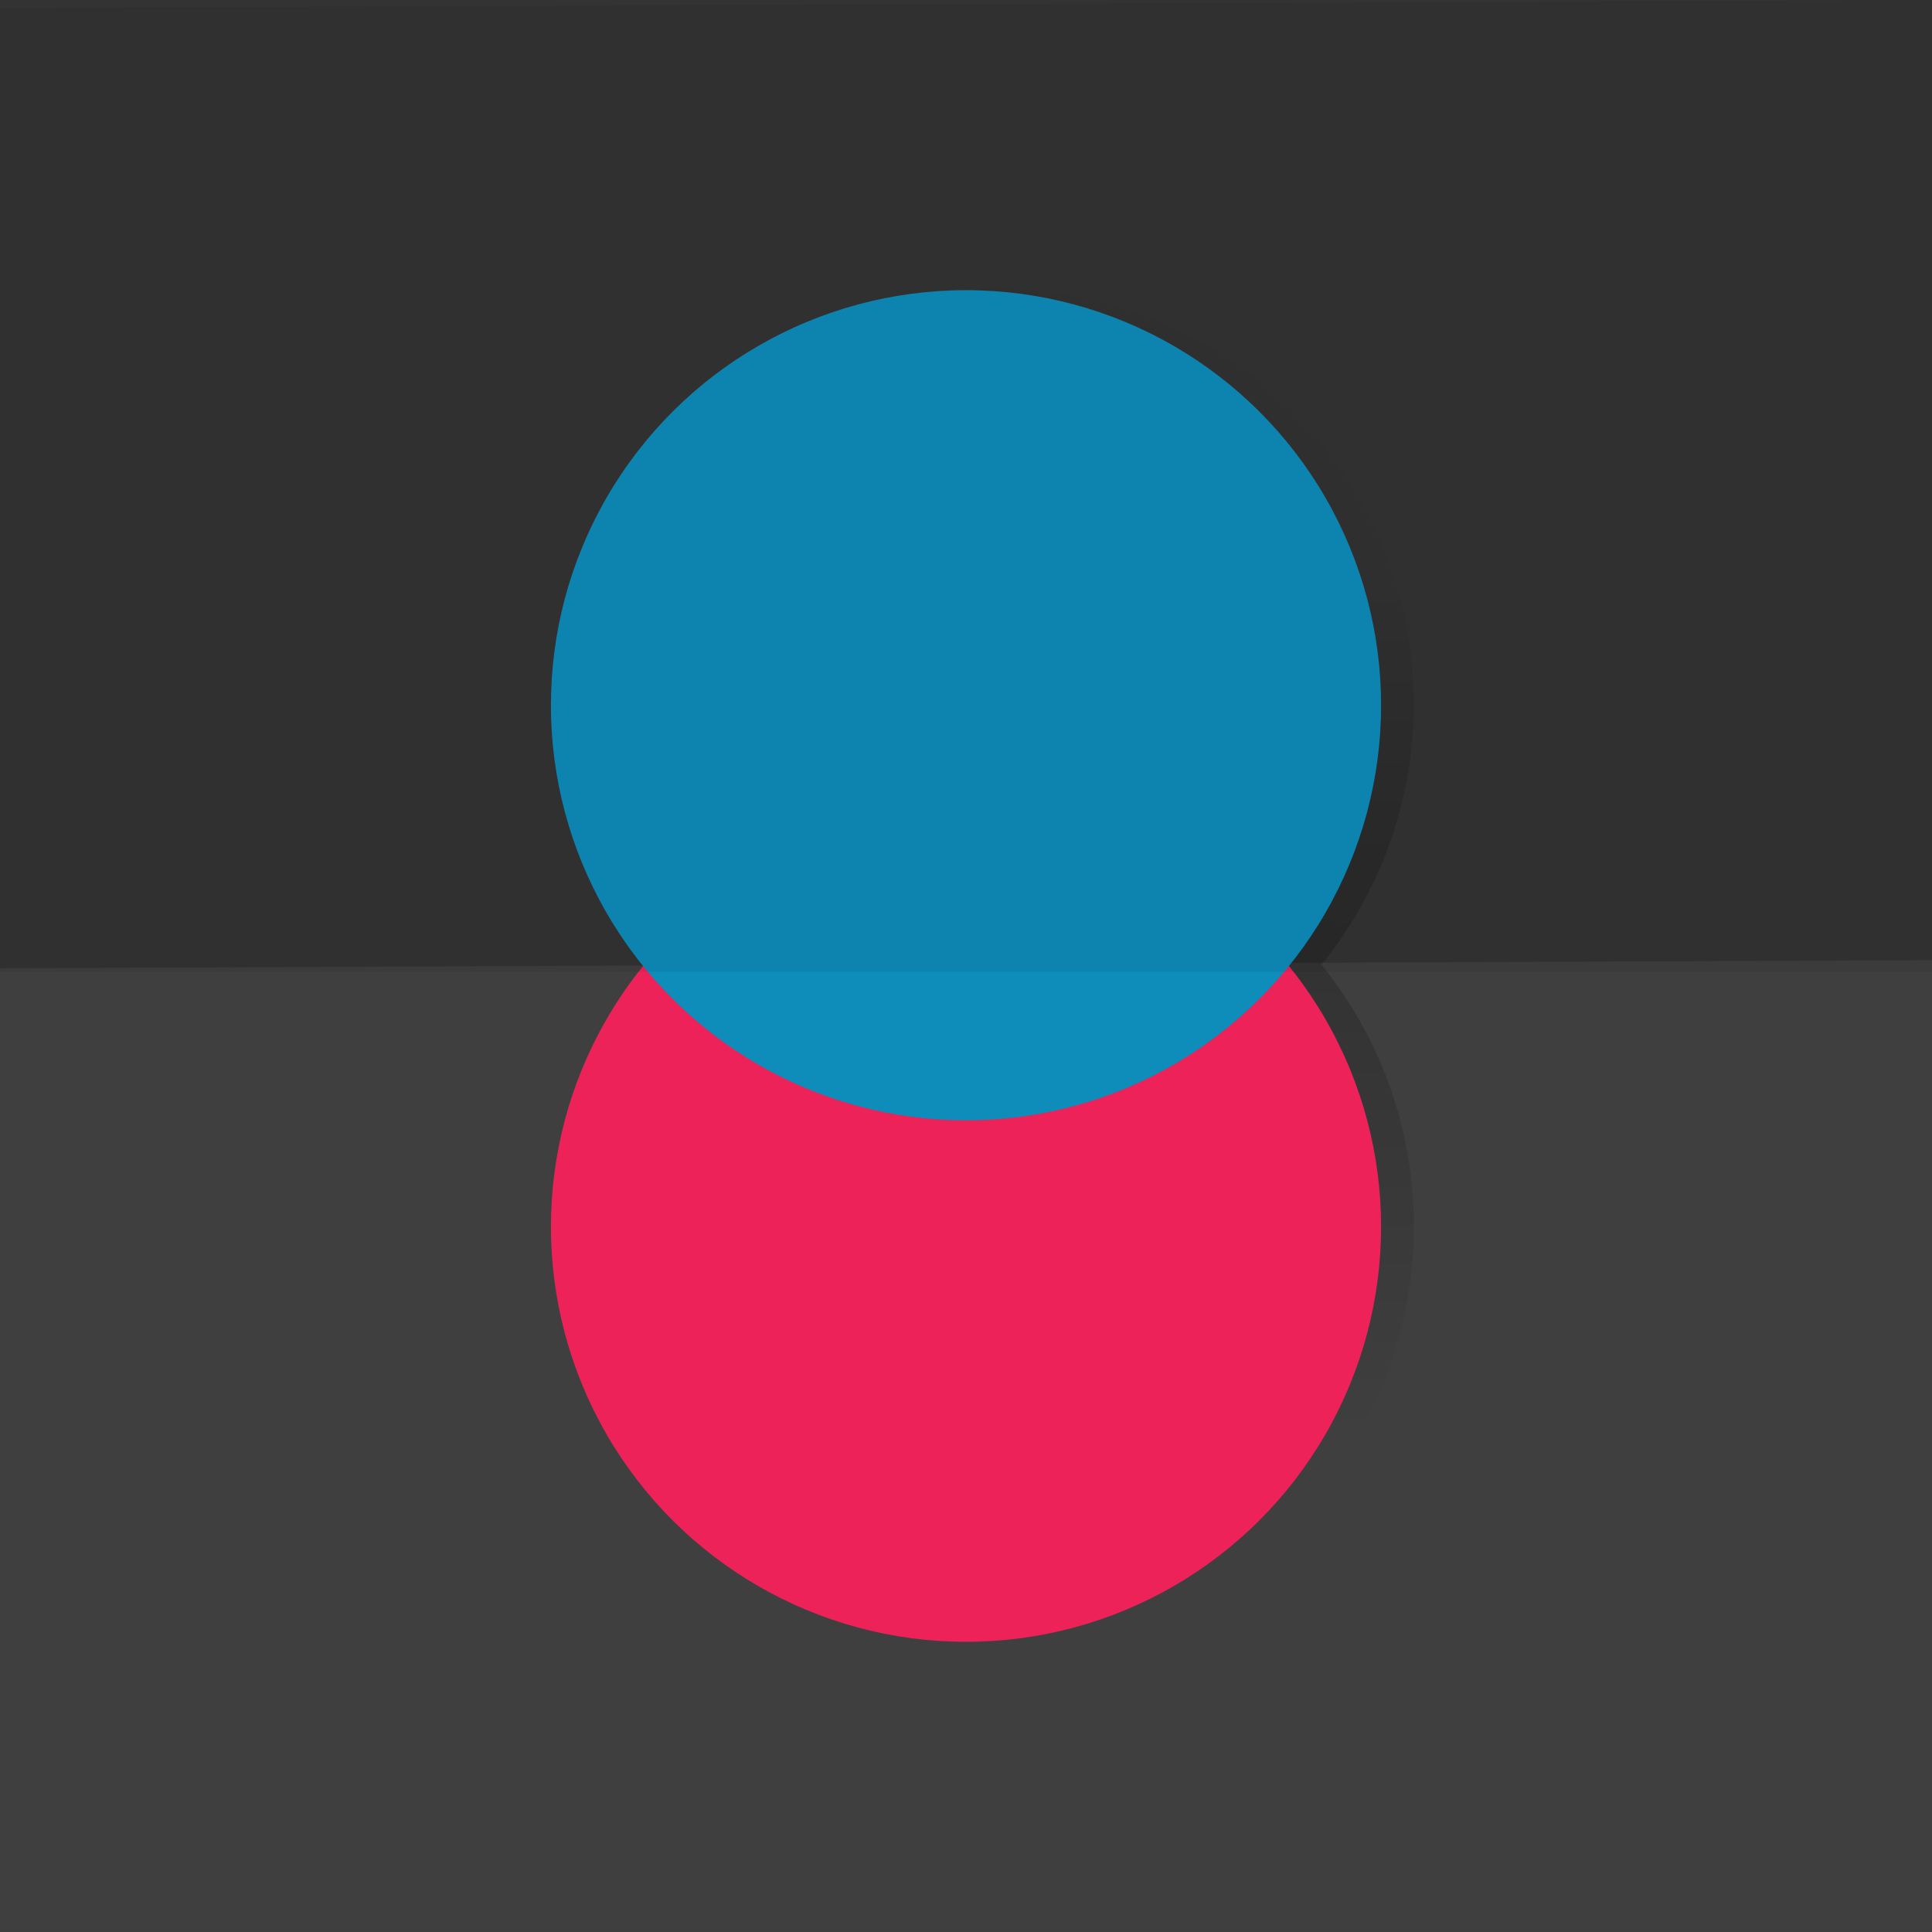
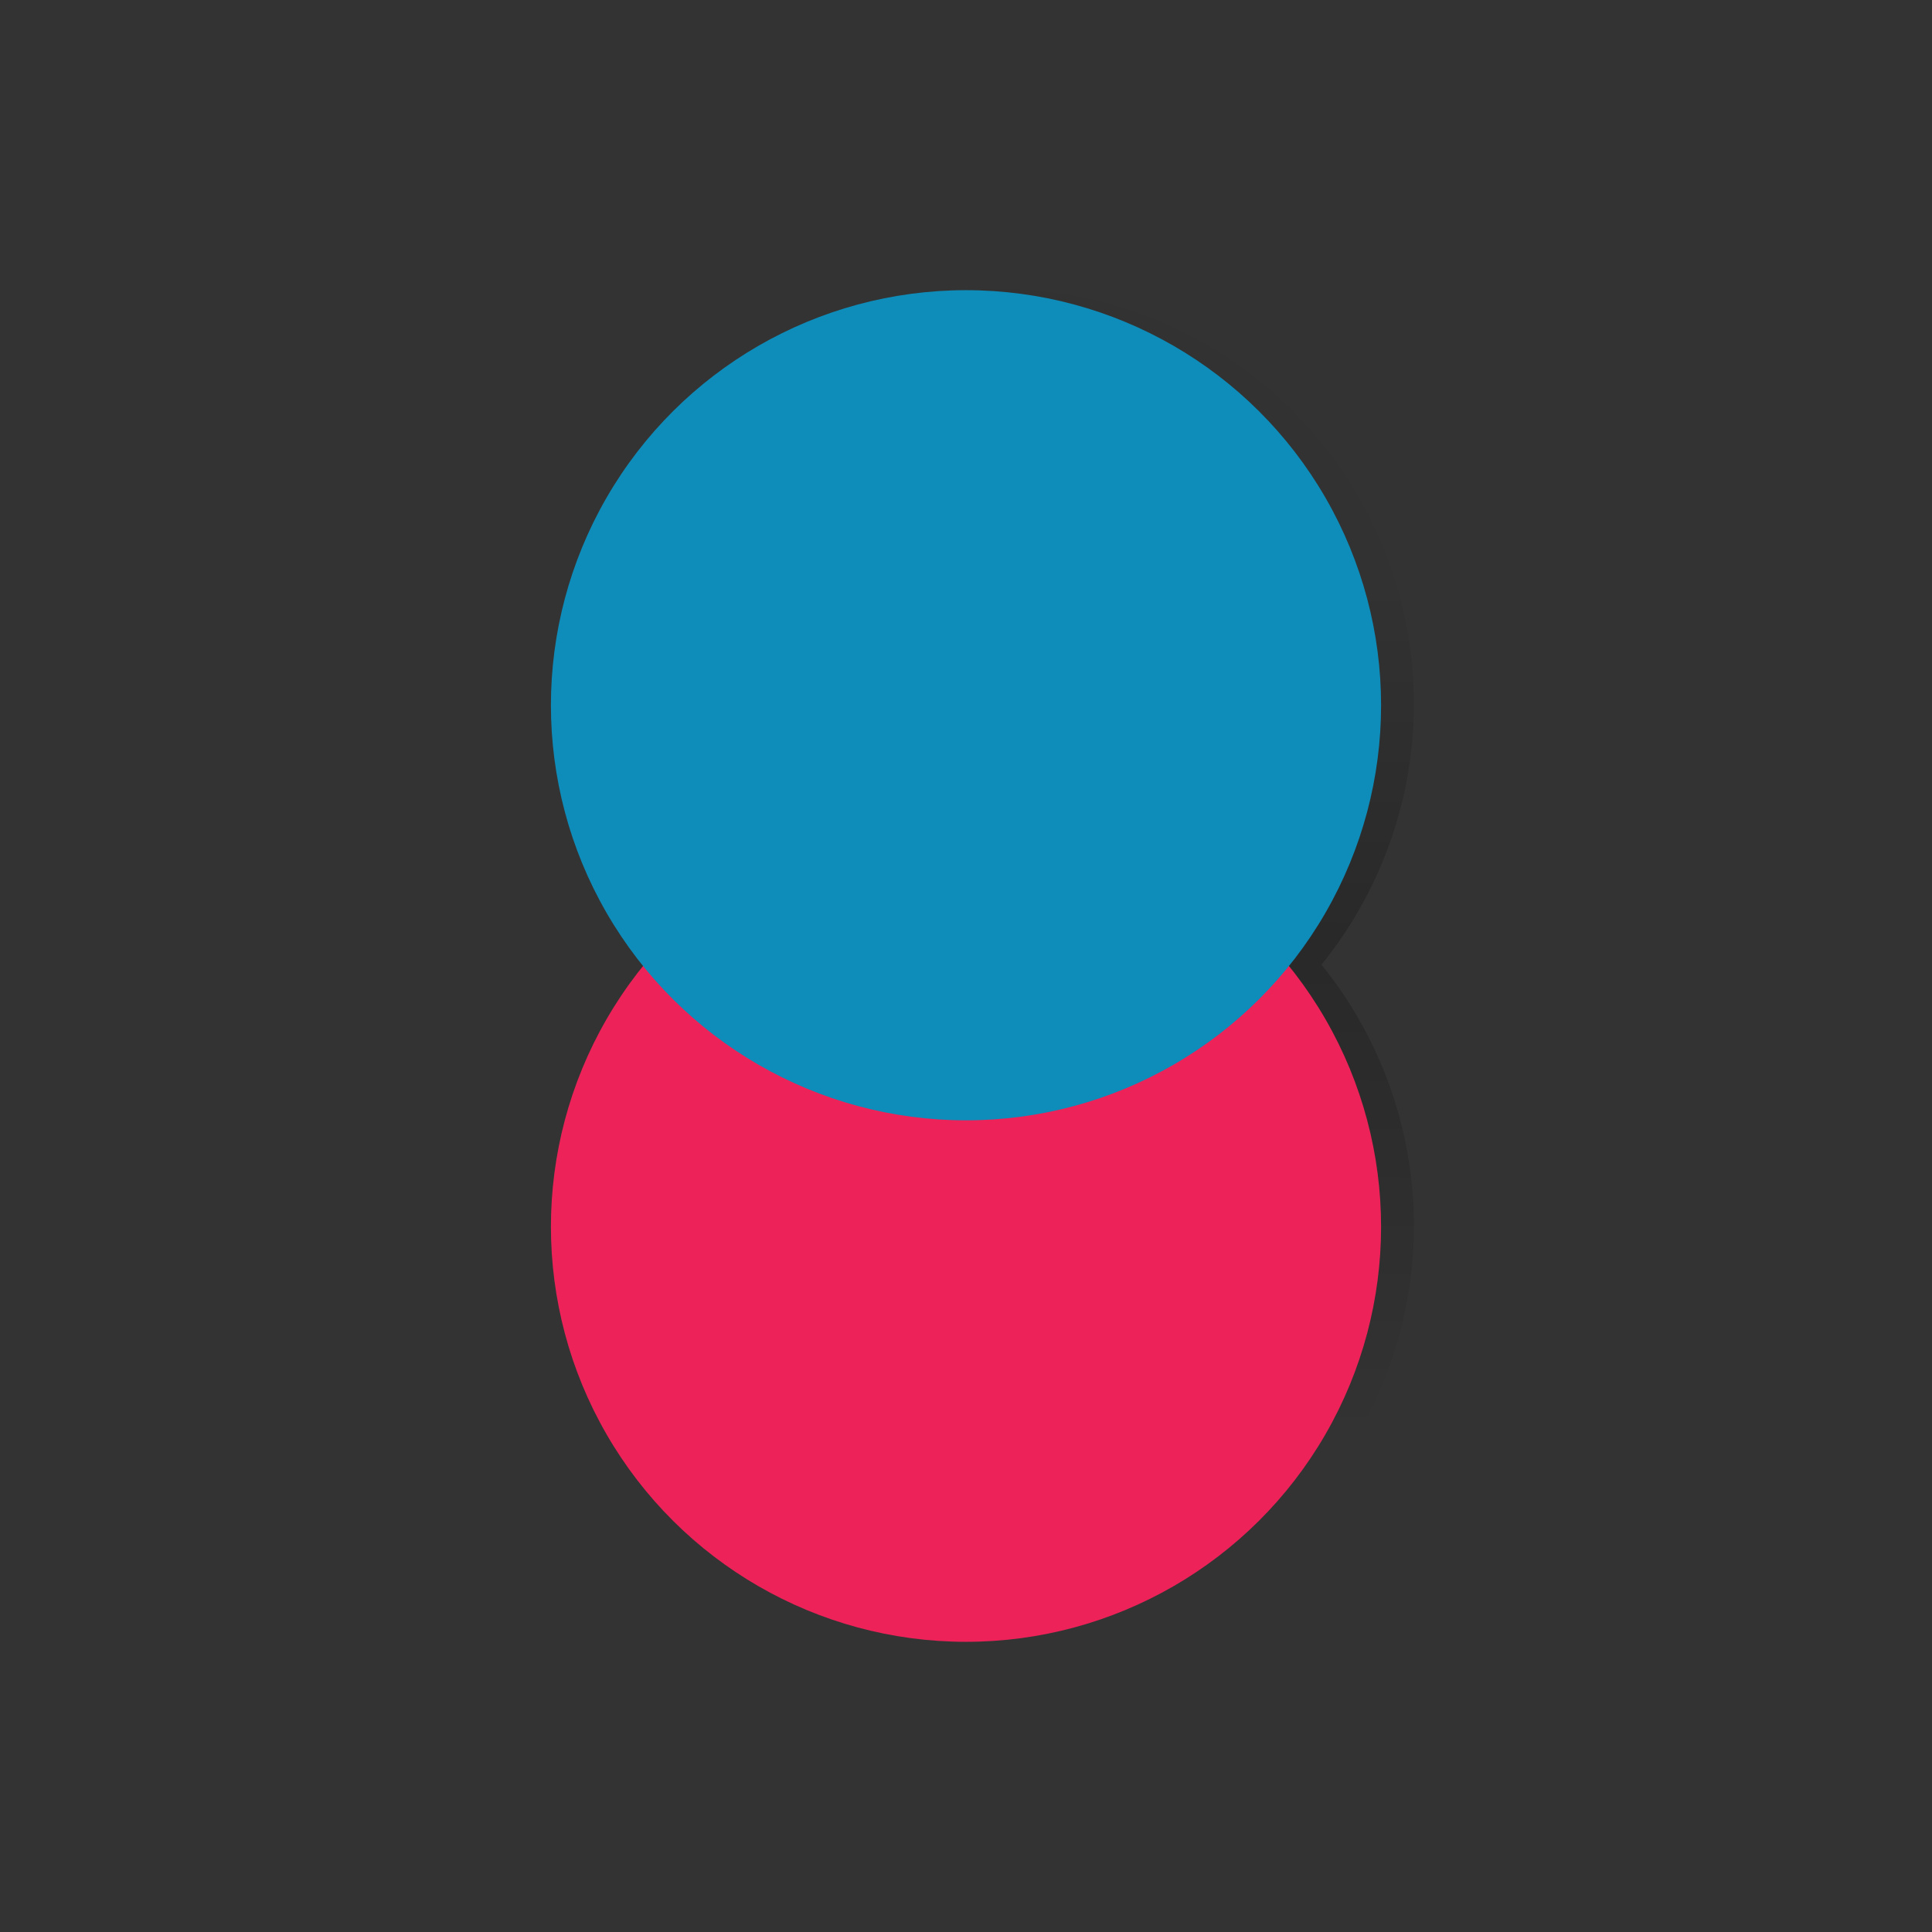
<svg xmlns="http://www.w3.org/2000/svg" height="512" width="512" version="1.1" viewBox="0 0 512 512">
  <defs>
    <linearGradient id="a" y2="381" gradientUnits="userSpaceOnUse" x2="258.4" gradientTransform="translate(-11.33 -.298)" y1="150" x1="261.1">
      <stop stop-opacity=".071" offset="0" />
      <stop offset=".437" />
      <stop stop-opacity="0" offset="1" />
    </linearGradient>
  </defs>
  <rect height="512" width="512" y="0" x="0" fill="#333" />
-   <path opacity=".1" d="m0 256.6 512-2.145v257.5h-512z" fill-opacity=".616" fill="#fff" />
  <path opacity=".2" d="m264.7 76.55a110 110 0 0 0 -110 110 110 110 0 0 0 24.5 69.1 110 110 0 0 0 -24.5 69.1 110 110 0 0 0 110 110.1 110 110 0 0 0 110 -110.1 110 110 0 0 0 -24.5 -69.1 110 110 0 0 0 24.5 -69.1 110 110 0 0 0 -110 -110z" fill="url(#a)" />
  <circle cx="325.1" transform="rotate(90)" cy="-256" r="110" fill="#ec2259" />
  <circle transform="rotate(90)" cy="-256" cx="186.9" r="110" fill="#0e8cba" />
-   <path opacity=".1" d="m0 2.145 512-2.145v257.5h-512z" fill-opacity=".616" />
</svg>